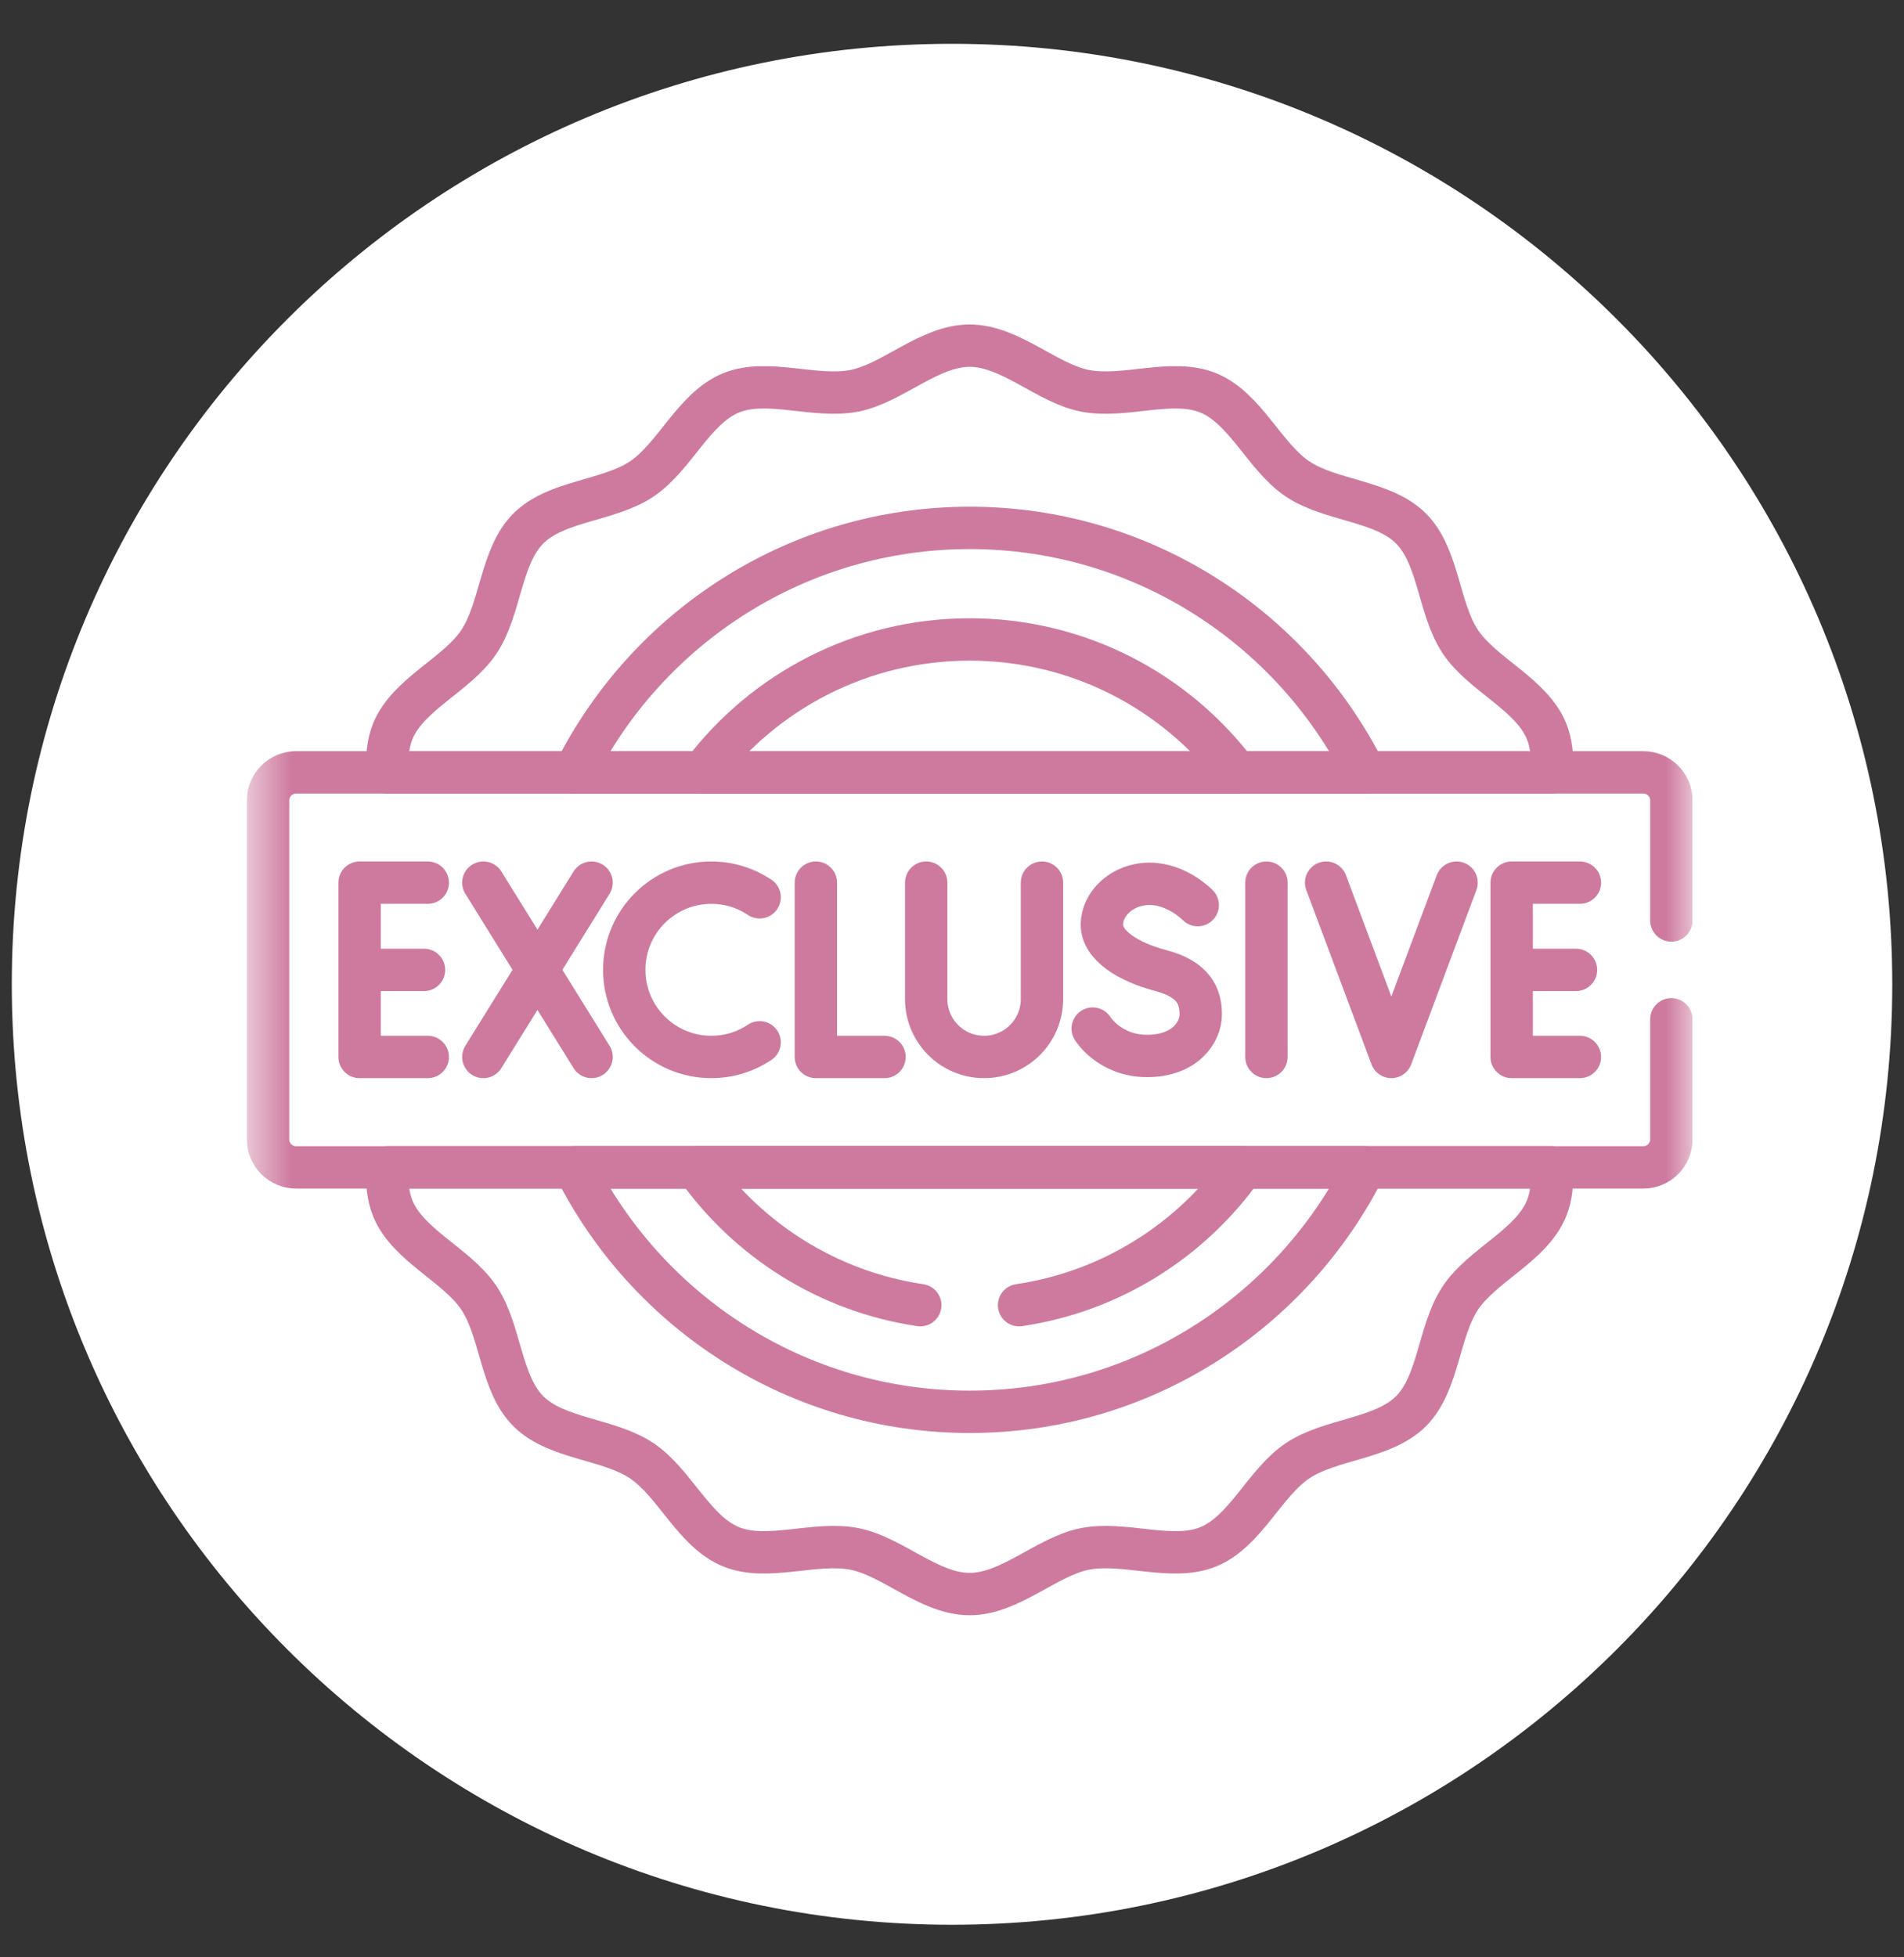
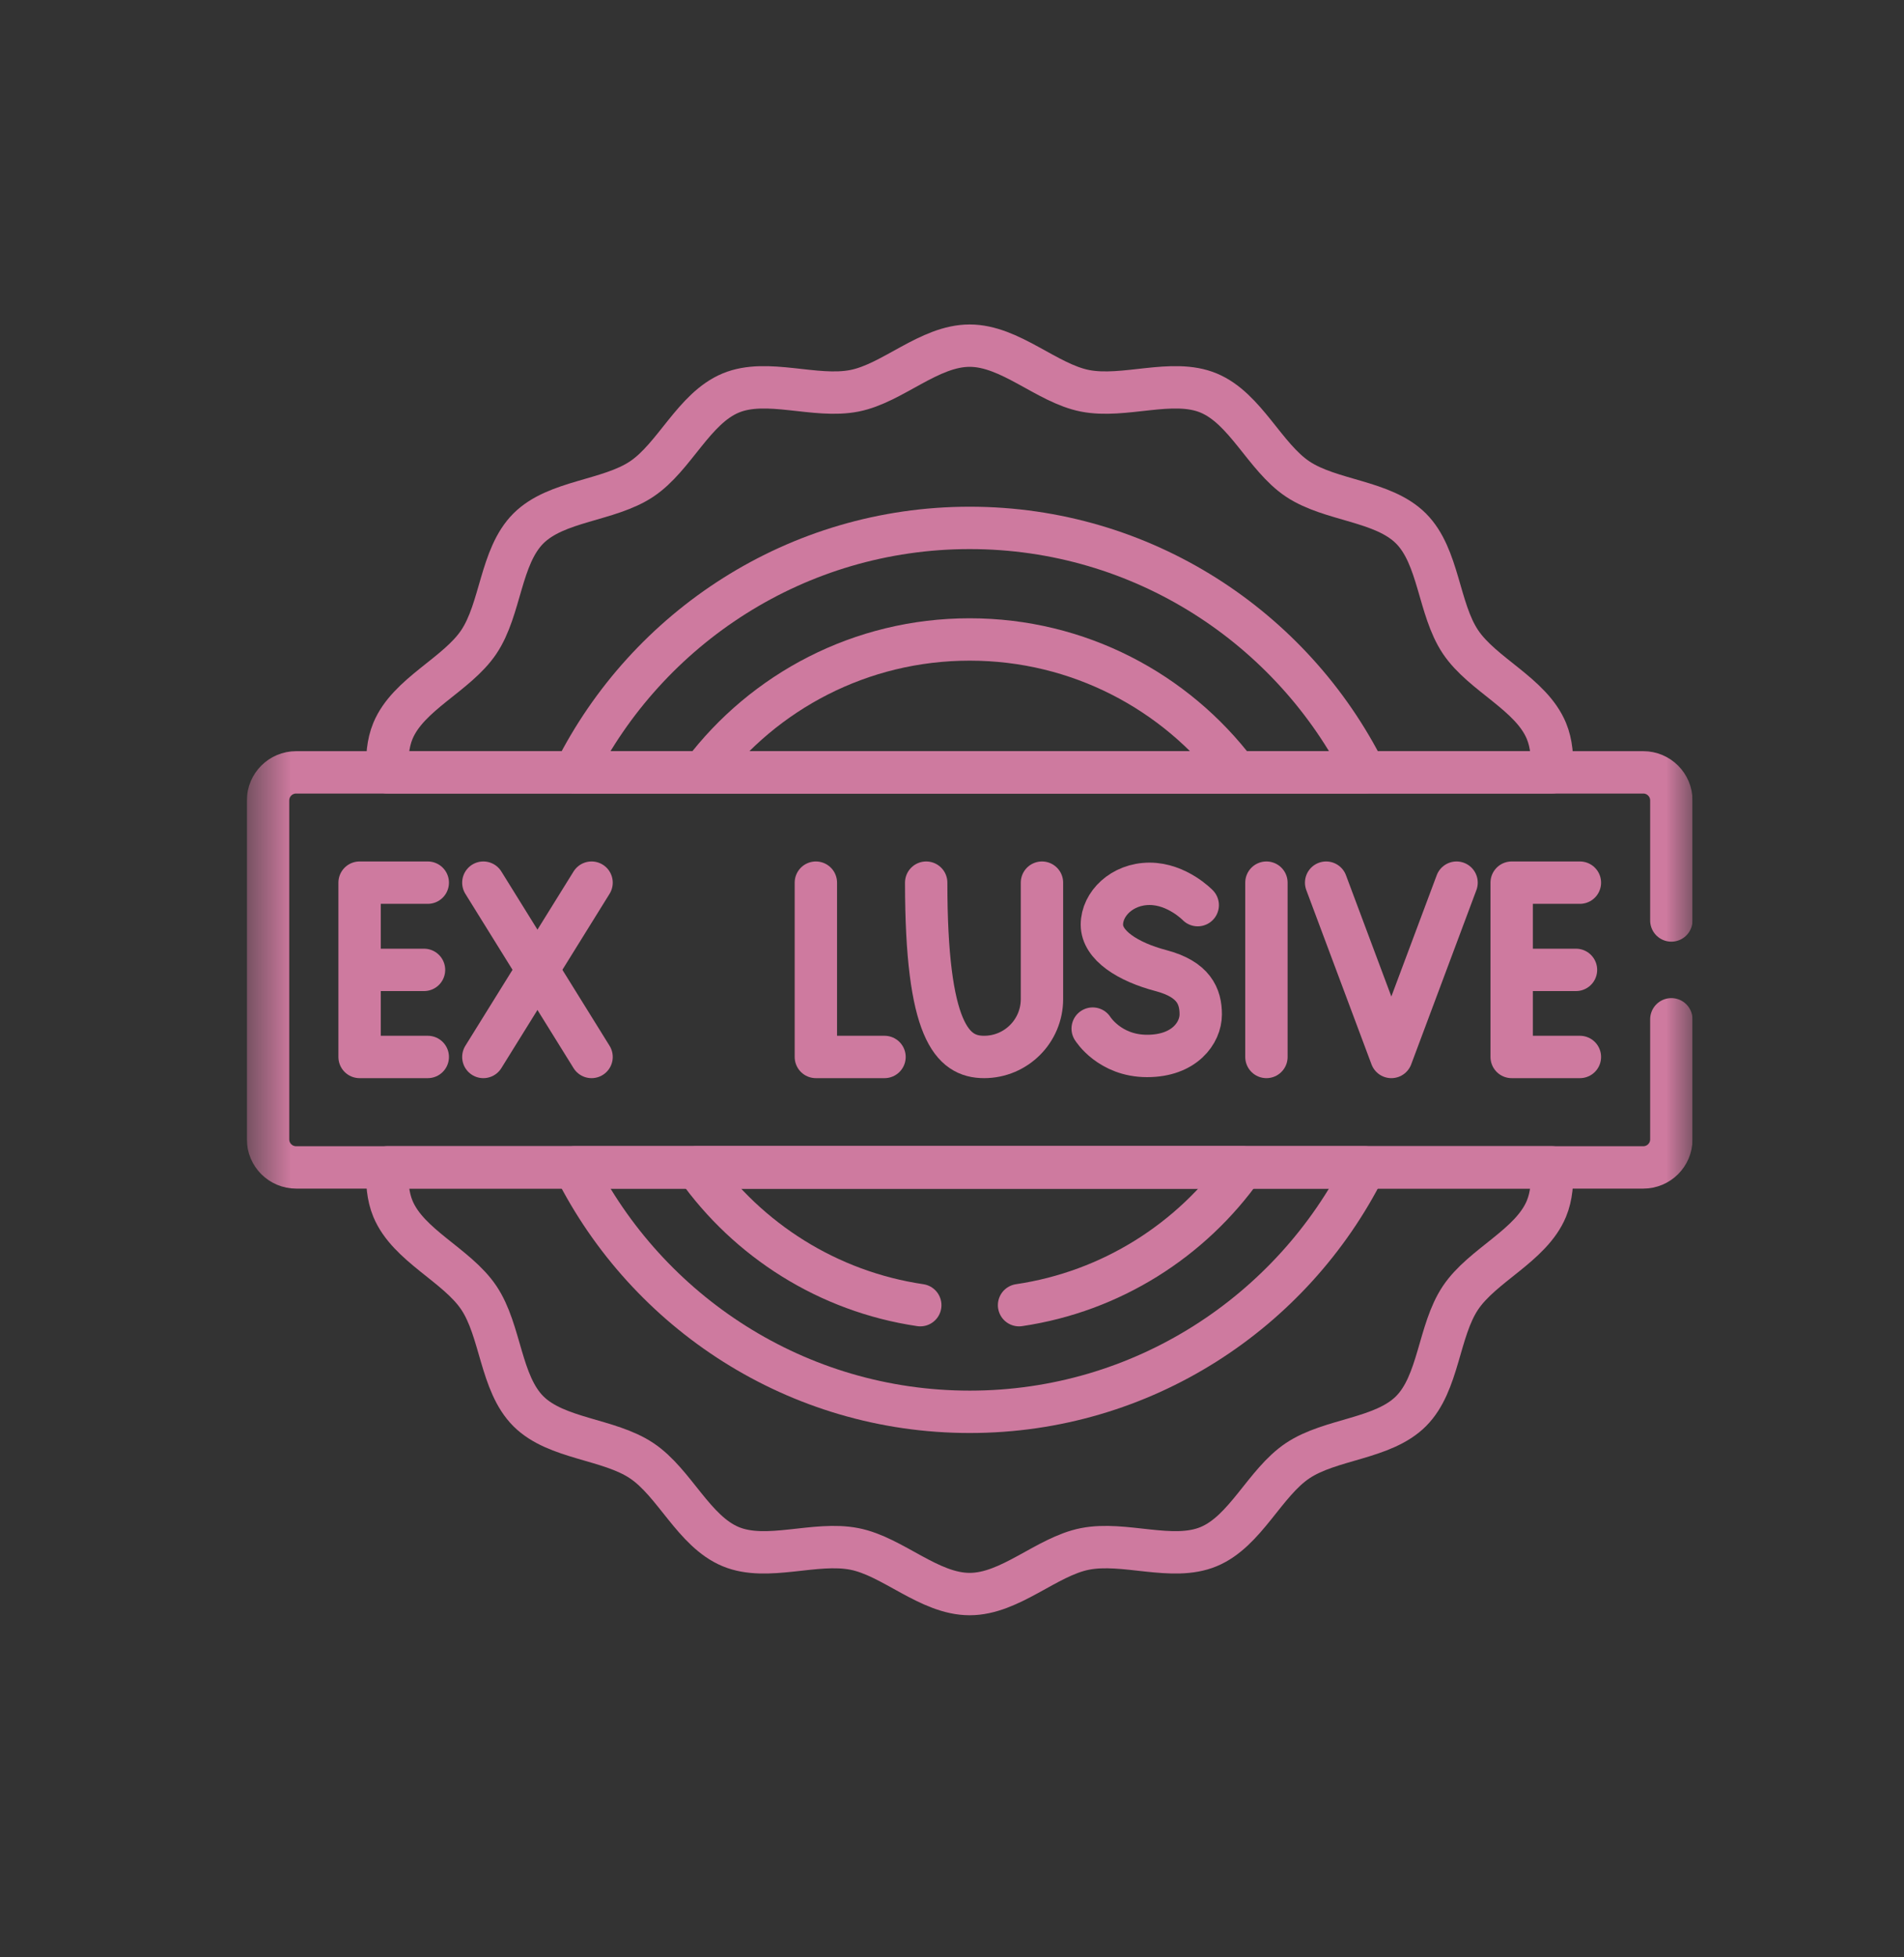
<svg xmlns="http://www.w3.org/2000/svg" fill="none" viewBox="0 0 36 37" height="37" width="36">
  <rect x="0" y="0" width="36" height="37" fill="#333333" stroke="none" />
  <g clip-path="url(#clip0_1940_770)">
-     <path fill="white" d="M35.778 18.606C35.778 8.788 27.819 0.828 18 0.828C8.182 0.828 0.223 8.788 0.223 18.606C0.223 28.424 8.182 36.384 18 36.384C27.819 36.384 35.778 28.424 35.778 18.606Z" />
    <g clip-path="url(#clip1_1940_770)">
      <mask height="28" width="29" y="4" x="4" maskUnits="userSpaceOnUse" style="mask-type:luminance" id="mask0_1940_770">
        <path fill="white" d="M4.668 4.667H32.001V32H4.668V4.667Z" />
      </mask>
      <g mask="url(#mask0_1940_770)">
        <path stroke-linejoin="round" stroke-linecap="round" stroke-miterlimit="10" stroke-width="0.801" stroke="#CE7A9F" d="M7.326 22.067C7.313 22.344 7.33 22.61 7.429 22.849C7.719 23.548 8.638 23.912 9.054 24.533C9.473 25.159 9.459 26.146 9.99 26.677C10.521 27.207 11.508 27.194 12.134 27.613C12.755 28.029 13.118 28.948 13.817 29.237C14.504 29.522 15.409 29.132 16.156 29.28C16.881 29.423 17.567 30.133 18.334 30.133C19.101 30.133 19.788 29.423 20.512 29.28C21.259 29.132 22.164 29.522 22.851 29.237C23.55 28.948 23.913 28.029 24.534 27.613C25.16 27.194 26.147 27.207 26.678 26.677C27.209 26.146 27.195 25.159 27.614 24.533C28.03 23.912 28.949 23.548 29.239 22.849C29.338 22.61 29.355 22.344 29.342 22.067H7.326Z" />
        <path stroke-linejoin="round" stroke-linecap="round" stroke-miterlimit="10" stroke-width="0.801" stroke="#CE7A9F" d="M29.342 14.6C29.355 14.323 29.338 14.057 29.239 13.817C28.949 13.118 28.03 12.755 27.614 12.134C27.195 11.508 27.209 10.521 26.678 9.99C26.147 9.459 25.16 9.473 24.534 9.054C23.913 8.638 23.55 7.719 22.851 7.429C22.164 7.144 21.259 7.534 20.512 7.387C19.788 7.243 19.101 6.534 18.334 6.534C17.567 6.534 16.881 7.243 16.156 7.387C15.409 7.534 14.504 7.144 13.817 7.429C13.118 7.719 12.755 8.638 12.134 9.054C11.508 9.473 10.521 9.459 9.99 9.99C9.459 10.521 9.473 11.508 9.054 12.134C8.638 12.755 7.719 13.118 7.429 13.817C7.33 14.057 7.313 14.323 7.326 14.6H29.342Z" />
        <path stroke-linejoin="round" stroke-linecap="round" stroke-miterlimit="10" stroke-width="0.801" stroke="#CE7A9F" d="M25.808 14.6C24.434 11.862 21.601 9.979 18.335 9.979C15.07 9.979 12.237 11.862 10.863 14.6H25.808Z" />
        <path stroke-linejoin="round" stroke-linecap="round" stroke-miterlimit="10" stroke-width="0.801" stroke="#CE7A9F" d="M10.863 22.067C12.237 24.804 15.07 26.688 18.336 26.688C21.601 26.688 24.434 24.804 25.808 22.067H10.863Z" />
        <path stroke-linejoin="round" stroke-linecap="round" stroke-miterlimit="10" stroke-width="0.801" stroke="#CE7A9F" d="M8.088 19.98H6.799V16.685H8.088" />
        <path stroke-linejoin="round" stroke-linecap="round" stroke-miterlimit="10" stroke-width="0.801" stroke="#CE7A9F" d="M8.017 18.334H6.826" />
        <path stroke-linejoin="round" stroke-linecap="round" stroke-miterlimit="10" stroke-width="0.801" stroke="#CE7A9F" d="M29.872 19.98H28.582V16.685H29.872" />
        <path stroke-linejoin="round" stroke-linecap="round" stroke-miterlimit="10" stroke-width="0.801" stroke="#CE7A9F" d="M29.798 18.334H28.607" />
        <path stroke-linejoin="round" stroke-linecap="round" stroke-miterlimit="10" stroke-width="0.801" stroke="#CE7A9F" d="M15.426 16.685V19.98H16.724" />
-         <path stroke-linejoin="round" stroke-linecap="round" stroke-miterlimit="10" stroke-width="0.801" stroke="#CE7A9F" d="M14.363 16.962C14.102 16.788 13.788 16.685 13.45 16.685C12.54 16.685 11.803 17.423 11.803 18.333C11.803 19.243 12.54 19.98 13.45 19.98C13.789 19.98 14.102 19.878 14.363 19.703" />
        <path stroke-linejoin="round" stroke-linecap="round" stroke-miterlimit="10" stroke-width="0.801" stroke="#CE7A9F" d="M22.646 17.11C22.646 17.11 22.258 16.707 21.736 16.707C21.214 16.707 20.834 17.087 20.834 17.479C20.834 17.87 21.326 18.183 21.949 18.347C22.571 18.511 22.703 18.833 22.703 19.176C22.703 19.519 22.4 19.961 21.689 19.961C20.978 19.961 20.66 19.444 20.66 19.444" />
-         <path stroke-linejoin="round" stroke-linecap="round" stroke-miterlimit="10" stroke-width="0.801" stroke="#CE7A9F" d="M17.512 16.685V18.886C17.512 19.49 18.002 19.98 18.607 19.98C19.211 19.98 19.701 19.49 19.701 18.886V16.685" />
+         <path stroke-linejoin="round" stroke-linecap="round" stroke-miterlimit="10" stroke-width="0.801" stroke="#CE7A9F" d="M17.512 16.685C17.512 19.49 18.002 19.98 18.607 19.98C19.211 19.98 19.701 19.49 19.701 18.886V16.685" />
        <path stroke-linejoin="round" stroke-linecap="round" stroke-miterlimit="10" stroke-width="0.801" stroke="#CE7A9F" d="M23.945 16.685V19.98" />
        <path stroke-linejoin="round" stroke-linecap="round" stroke-miterlimit="10" stroke-width="0.801" stroke="#CE7A9F" d="M27.54 16.685C27.427 16.986 26.422 19.673 26.307 19.98L25.074 16.685" />
        <path stroke-linejoin="round" stroke-linecap="round" stroke-miterlimit="10" stroke-width="0.801" stroke="#CE7A9F" d="M9.139 16.685L11.185 19.98" />
        <path stroke-linejoin="round" stroke-linecap="round" stroke-miterlimit="10" stroke-width="0.801" stroke="#CE7A9F" d="M11.185 16.685L9.139 19.98" />
        <path stroke-linejoin="round" stroke-linecap="round" stroke-miterlimit="10" stroke-width="0.801" stroke="#CE7A9F" d="M23.382 14.6C22.227 13.074 20.396 12.088 18.334 12.088C16.273 12.088 14.442 13.074 13.287 14.6H23.382Z" />
        <path stroke-linejoin="round" stroke-linecap="round" stroke-miterlimit="10" stroke-width="0.801" stroke="#CE7A9F" d="M19.268 24.672C21.012 24.414 22.525 23.444 23.5 22.067H13.168C14.143 23.444 15.656 24.414 17.4 24.672" />
        <path stroke-linejoin="round" stroke-linecap="round" stroke-miterlimit="10" stroke-width="0.801" stroke="#CE7A9F" d="M31.601 17.4V15.131C31.601 14.838 31.363 14.6 31.07 14.6H5.6C5.306 14.6 5.068 14.838 5.068 15.131V21.537C5.068 21.831 5.306 22.068 5.6 22.068H31.07C31.363 22.068 31.601 21.831 31.601 21.537V19.268" />
      </g>
    </g>
  </g>
  <defs>
    <clipPath id="clip0_1940_770">
      <rect transform="translate(0.223 0.5)" fill="white" height="36" width="35.556" />
    </clipPath>
    <clipPath id="clip1_1940_770">
      <rect transform="translate(4.668 4.666)" fill="white" height="27.333" width="27.333" />
    </clipPath>
  </defs>
</svg>